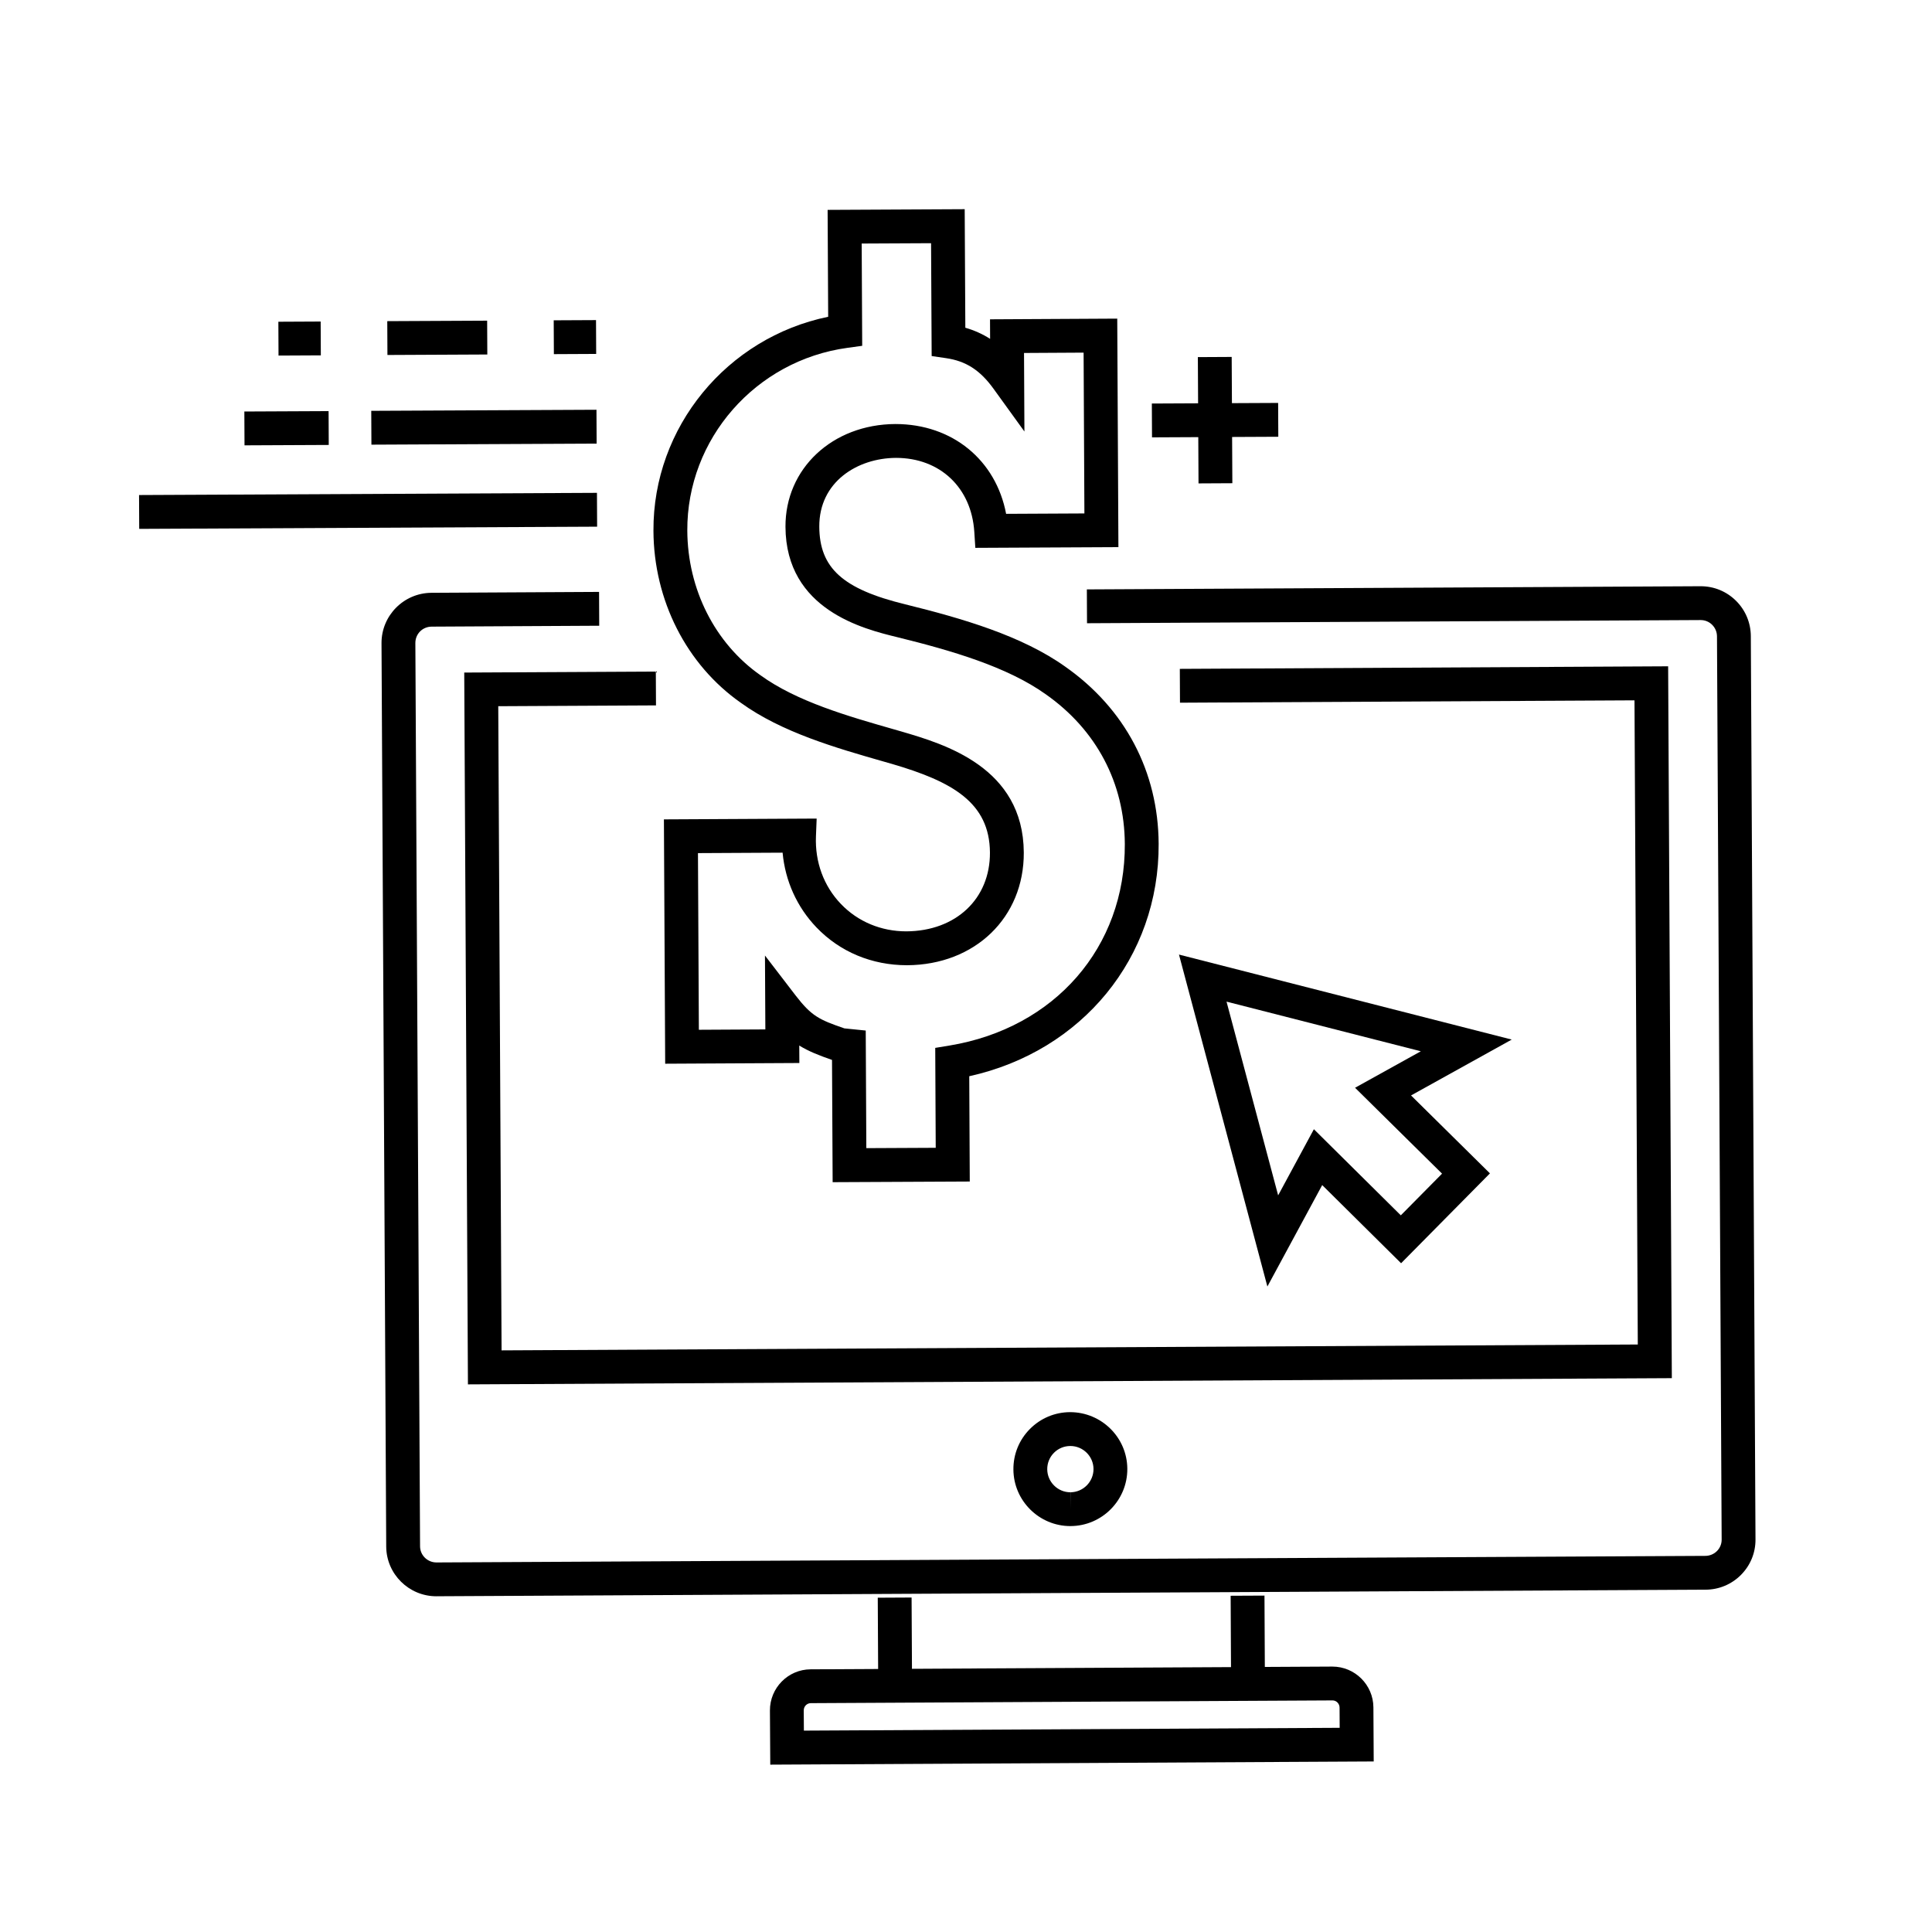
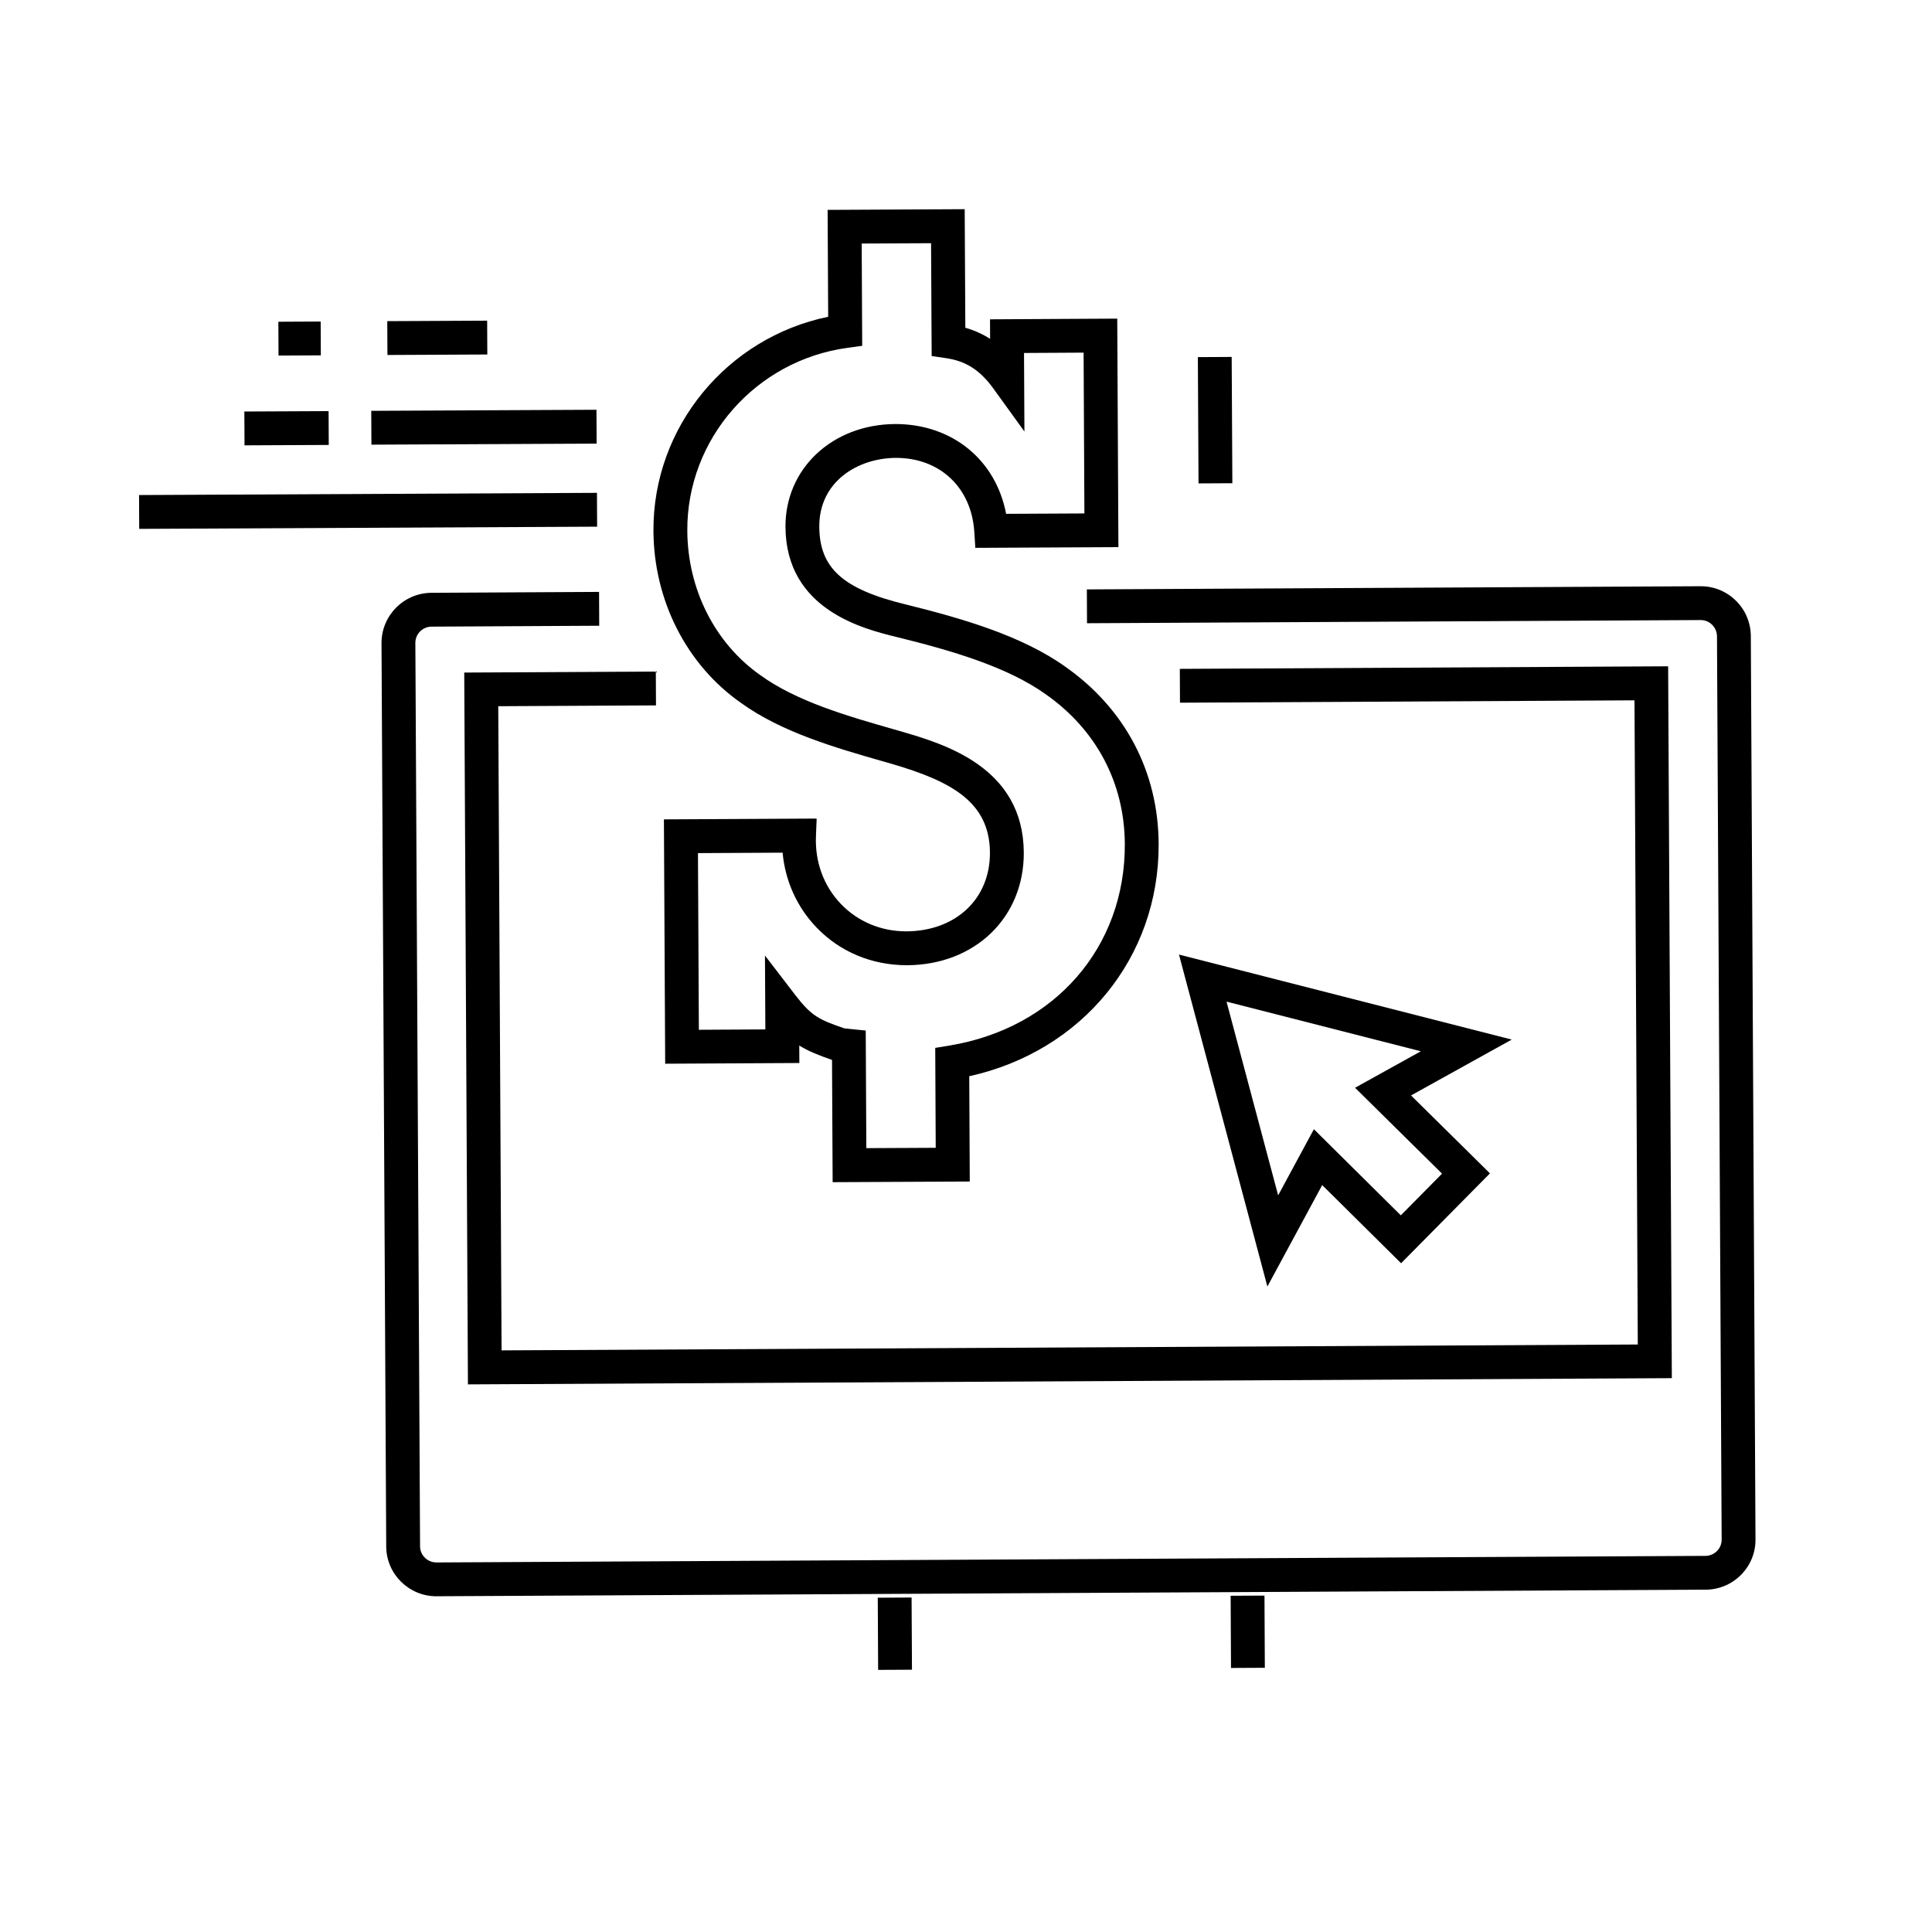
<svg xmlns="http://www.w3.org/2000/svg" fill="#000000" width="800px" height="800px" version="1.1" viewBox="144 144 512 512">
  <g>
    <path d="m479.1 566.85 0.094 19.133-8.965 0.043-0.094-19.133z" />
    <path d="m385.58 567.36 0.102 19.129-8.965 0.047-0.102-19.129z" />
    <path d="m259.66 567.03c-7.312 0.004-13.277-5.902-13.309-13.191l-1.246-239.38c-0.035-7.324 5.902-13.32 13.238-13.359l44.414-0.238 0.043 8.965-44.406 0.238c-2.43 0.016-4.328 1.926-4.32 4.352l1.246 239.38c0.012 2.359 1.961 4.269 4.348 4.269h0.016l336.27-1.742c1.156-0.012 2.242-0.465 3.055-1.277 0.809-0.809 1.25-1.887 1.246-3.023l-1.238-239.4c-0.012-1.156-0.465-2.238-1.285-3.051-0.809-0.809-1.895-1.25-3.039-1.25h-0.023l-162.6 0.84-0.043-8.965 162.59-0.84h0.078c3.519 0 6.832 1.355 9.34 3.832 2.523 2.492 3.93 5.828 3.949 9.379l1.238 239.4c0.023 3.543-1.344 6.875-3.848 9.395-2.492 2.508-5.824 3.902-9.363 3.918l-336.28 1.742c-0.039 0.008-0.062 0.008-0.082 0.008zm8.348-56.156-0.98-188.64 50.773-0.262 0.043 8.965-41.801 0.215 0.879 170.71 301.11-1.555-0.875-170.71-120.45 0.625-0.043-8.965 129.41-0.68 0.98 188.65z" />
-     <path d="m348.13 611.65-0.09-14.332c-0.035-5.992 4.801-10.895 10.762-10.93l138.29-0.727c5.981 0 10.84 4.852 10.875 10.812l0.082 14.332zm149.01-17.023-138.29 0.727c-1.023 0.012-1.848 0.863-1.848 1.914l0.035 5.363 141.99-0.742-0.027-5.359c-0.008-1.047-0.844-1.902-1.863-1.902z" />
    <path d="m364.66 457.29-0.168-32.398c-3.578-1.246-6.277-2.32-8.68-3.816l0.027 4.633-35.559 0.188-0.336-64.754 40.48-0.211-0.188 4.695c-0.281 6.828 2.07 13.203 6.617 17.938 4.484 4.68 10.641 7.254 17.336 7.254 13.16-0.07 22.219-8.652 22.156-20.871-0.078-13.258-9.965-18.812-25.898-23.48l-2.172-0.621c-12.711-3.637-27.117-7.762-37.953-15.605-14.395-10.086-23.07-27.141-23.152-45.574-0.148-27.473 19.492-51.195 46.305-56.719l-0.148-28.328 36.328-0.184 0.168 31.418c2.359 0.676 4.535 1.656 6.566 2.945l-0.023-5.176 33.715-0.184 0.309 60.559-37.918 0.188-0.27-4.219c-0.746-11.738-9.09-19.625-20.754-19.625-10.219 0.055-20.391 6.34-20.328 18.238 0.062 10.957 6.234 16.539 22.789 20.574 15.27 3.766 30.961 8.367 42.391 16.516 15.852 11.129 24.652 27.805 24.754 46.949 0.16 30.156-20.289 54.988-50.191 61.594l0.137 27.902zm3.117-40.758 5.652 0.574 0.156 31.164 18.391-0.09-0.129-26.48 3.777-0.621c27.93-4.617 46.605-26.086 46.465-53.426-0.09-16.156-7.531-30.246-20.965-39.672-10.238-7.297-24.957-11.582-39.34-15.125-8.824-2.152-29.516-7.191-29.625-29.238-0.082-15.441 12.434-27.156 29.109-27.246 15.164-0.004 26.664 9.582 29.363 23.801l20.746-0.105-0.211-42.617-15.789 0.09 0.105 20.812-8.188-11.332c-3.555-4.922-7.312-7.34-12.574-8.105l-3.82-0.559-0.156-29.906-18.387 0.09 0.137 27.102-3.898 0.535c-24.336 3.32-42.582 24.145-42.453 48.449 0.078 15.539 7.32 29.863 19.395 38.324 9.609 6.965 23.215 10.855 35.211 14.289l2.199 0.633c11.281 3.305 32.238 9.441 32.367 32.043 0.09 17.223-12.922 29.793-30.938 29.879-9.344 0.004-17.801-3.555-23.988-10.004-5.191-5.41-8.301-12.324-8.992-19.824l-22.43 0.117 0.238 46.816 17.621-0.094-0.102-19.582 8.109 10.57c4.227 5.492 6.266 6.445 12.941 8.738z" />
    <path d="m479.87 484.94-23.43-87.969 88.184 22.527-26.684 14.805 20.91 20.652-23.547 23.816-20.906-20.711zm12.324-41.684 23.035 22.82 10.93-11.047-23.055-22.762 17.43-9.668-51.492-13.156 13.68 51.34z" />
    <path d="m302.07 252.59 0.043 8.965-59.684 0.285-0.043-8.965z" />
    <path d="m231.08 252.95 0.043 8.965-22.324 0.105-0.043-8.965z" />
    <path d="m302.2 274.61 0.043 8.965-121.35 0.582-0.043-8.965z" />
    <path d="m228.98 229.21 0.043 8.965-11.211 0.055-0.043-8.965z" />
    <path d="m273.1 228.98 0.043 8.965-26.469 0.129-0.043-8.965z" />
-     <path d="m301.95 228.83 0.043 8.965-11.211 0.055-0.043-8.965z" />
-     <path d="m482.72 250.78 0.043 8.965-33.469 0.16-0.043-8.965z" />
    <path d="m470.41 238.59 0.176 33.469-8.965 0.047-0.176-33.469z" />
-     <path d="m427.66 548.43c-8.277 0-15.055-6.731-15.098-15.008-0.027-4.035 1.516-7.84 4.356-10.707 2.84-2.875 6.621-4.461 10.656-4.481 8.367 0 15.137 6.738 15.176 15.016 0.043 8.328-6.699 15.133-15.02 15.176l-0.07-0.004zm-0.012-21.227c-1.668 0.012-3.199 0.652-4.352 1.816-1.145 1.164-1.777 2.707-1.766 4.348 0.023 3.359 2.769 6.102 6.129 6.102v4.484l0.027-4.484c3.379-0.023 6.113-2.789 6.106-6.168-0.016-3.363-2.773-6.098-6.144-6.098z" />
  </g>
</svg>